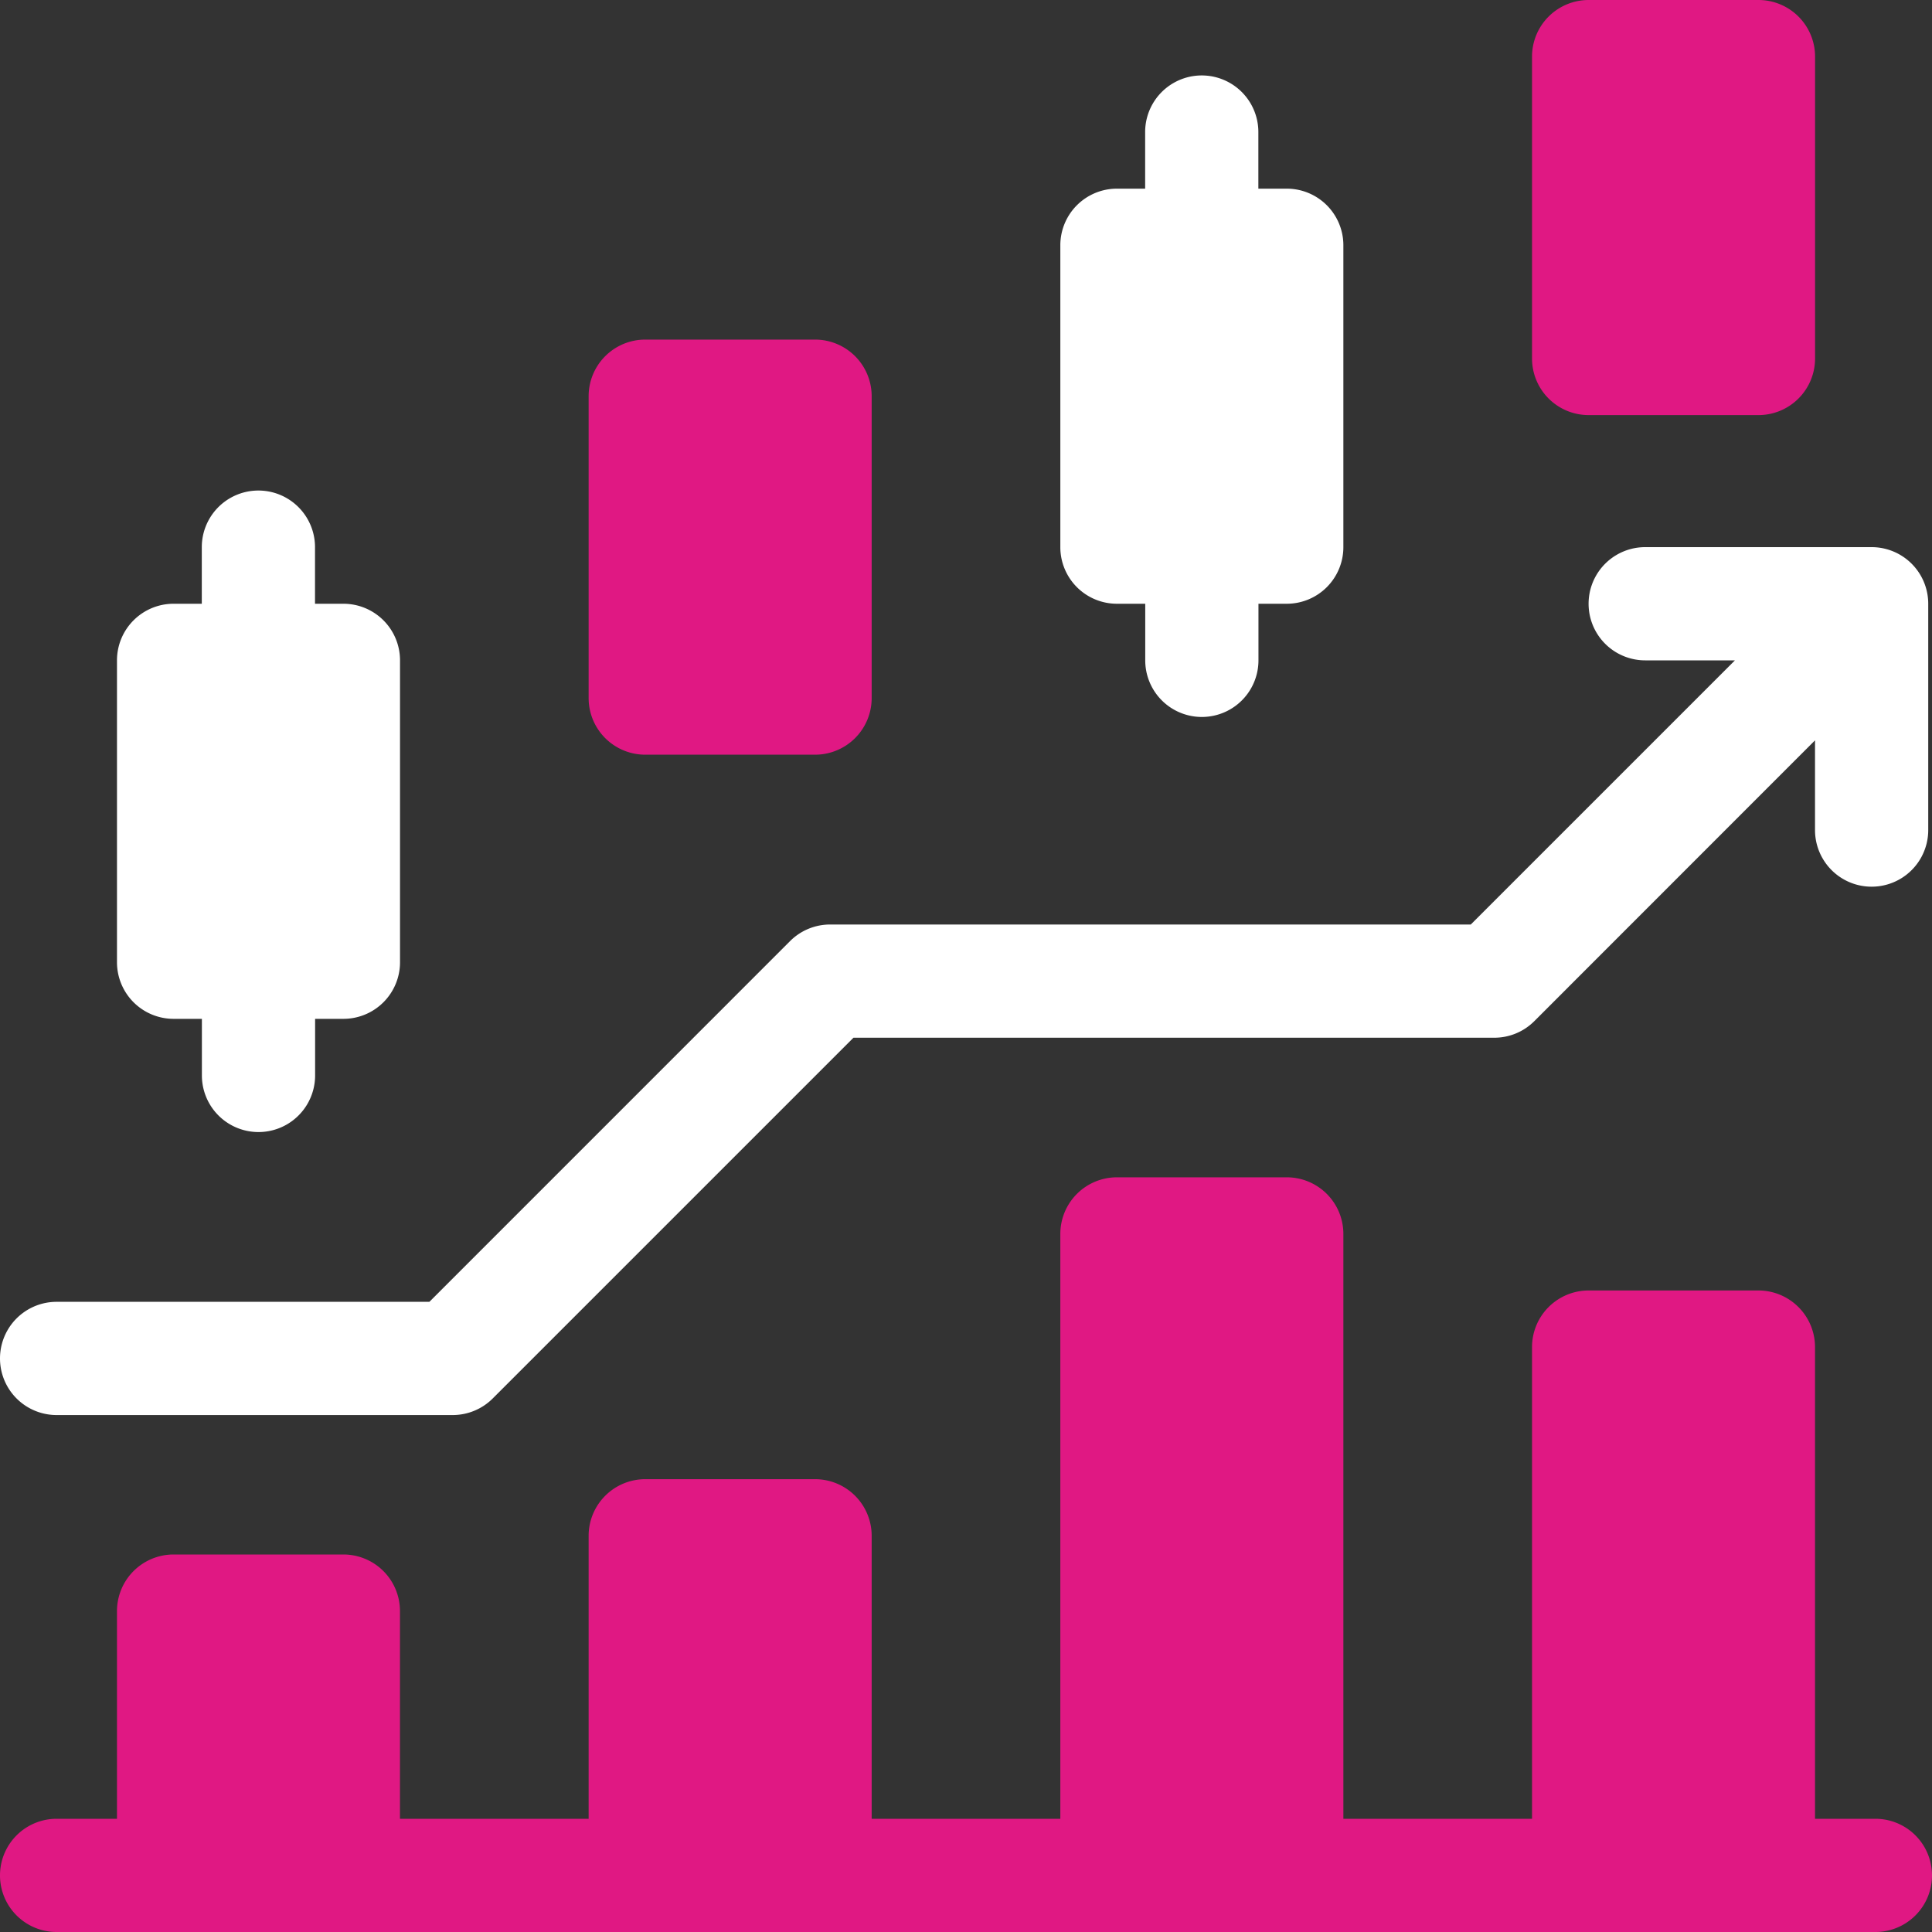
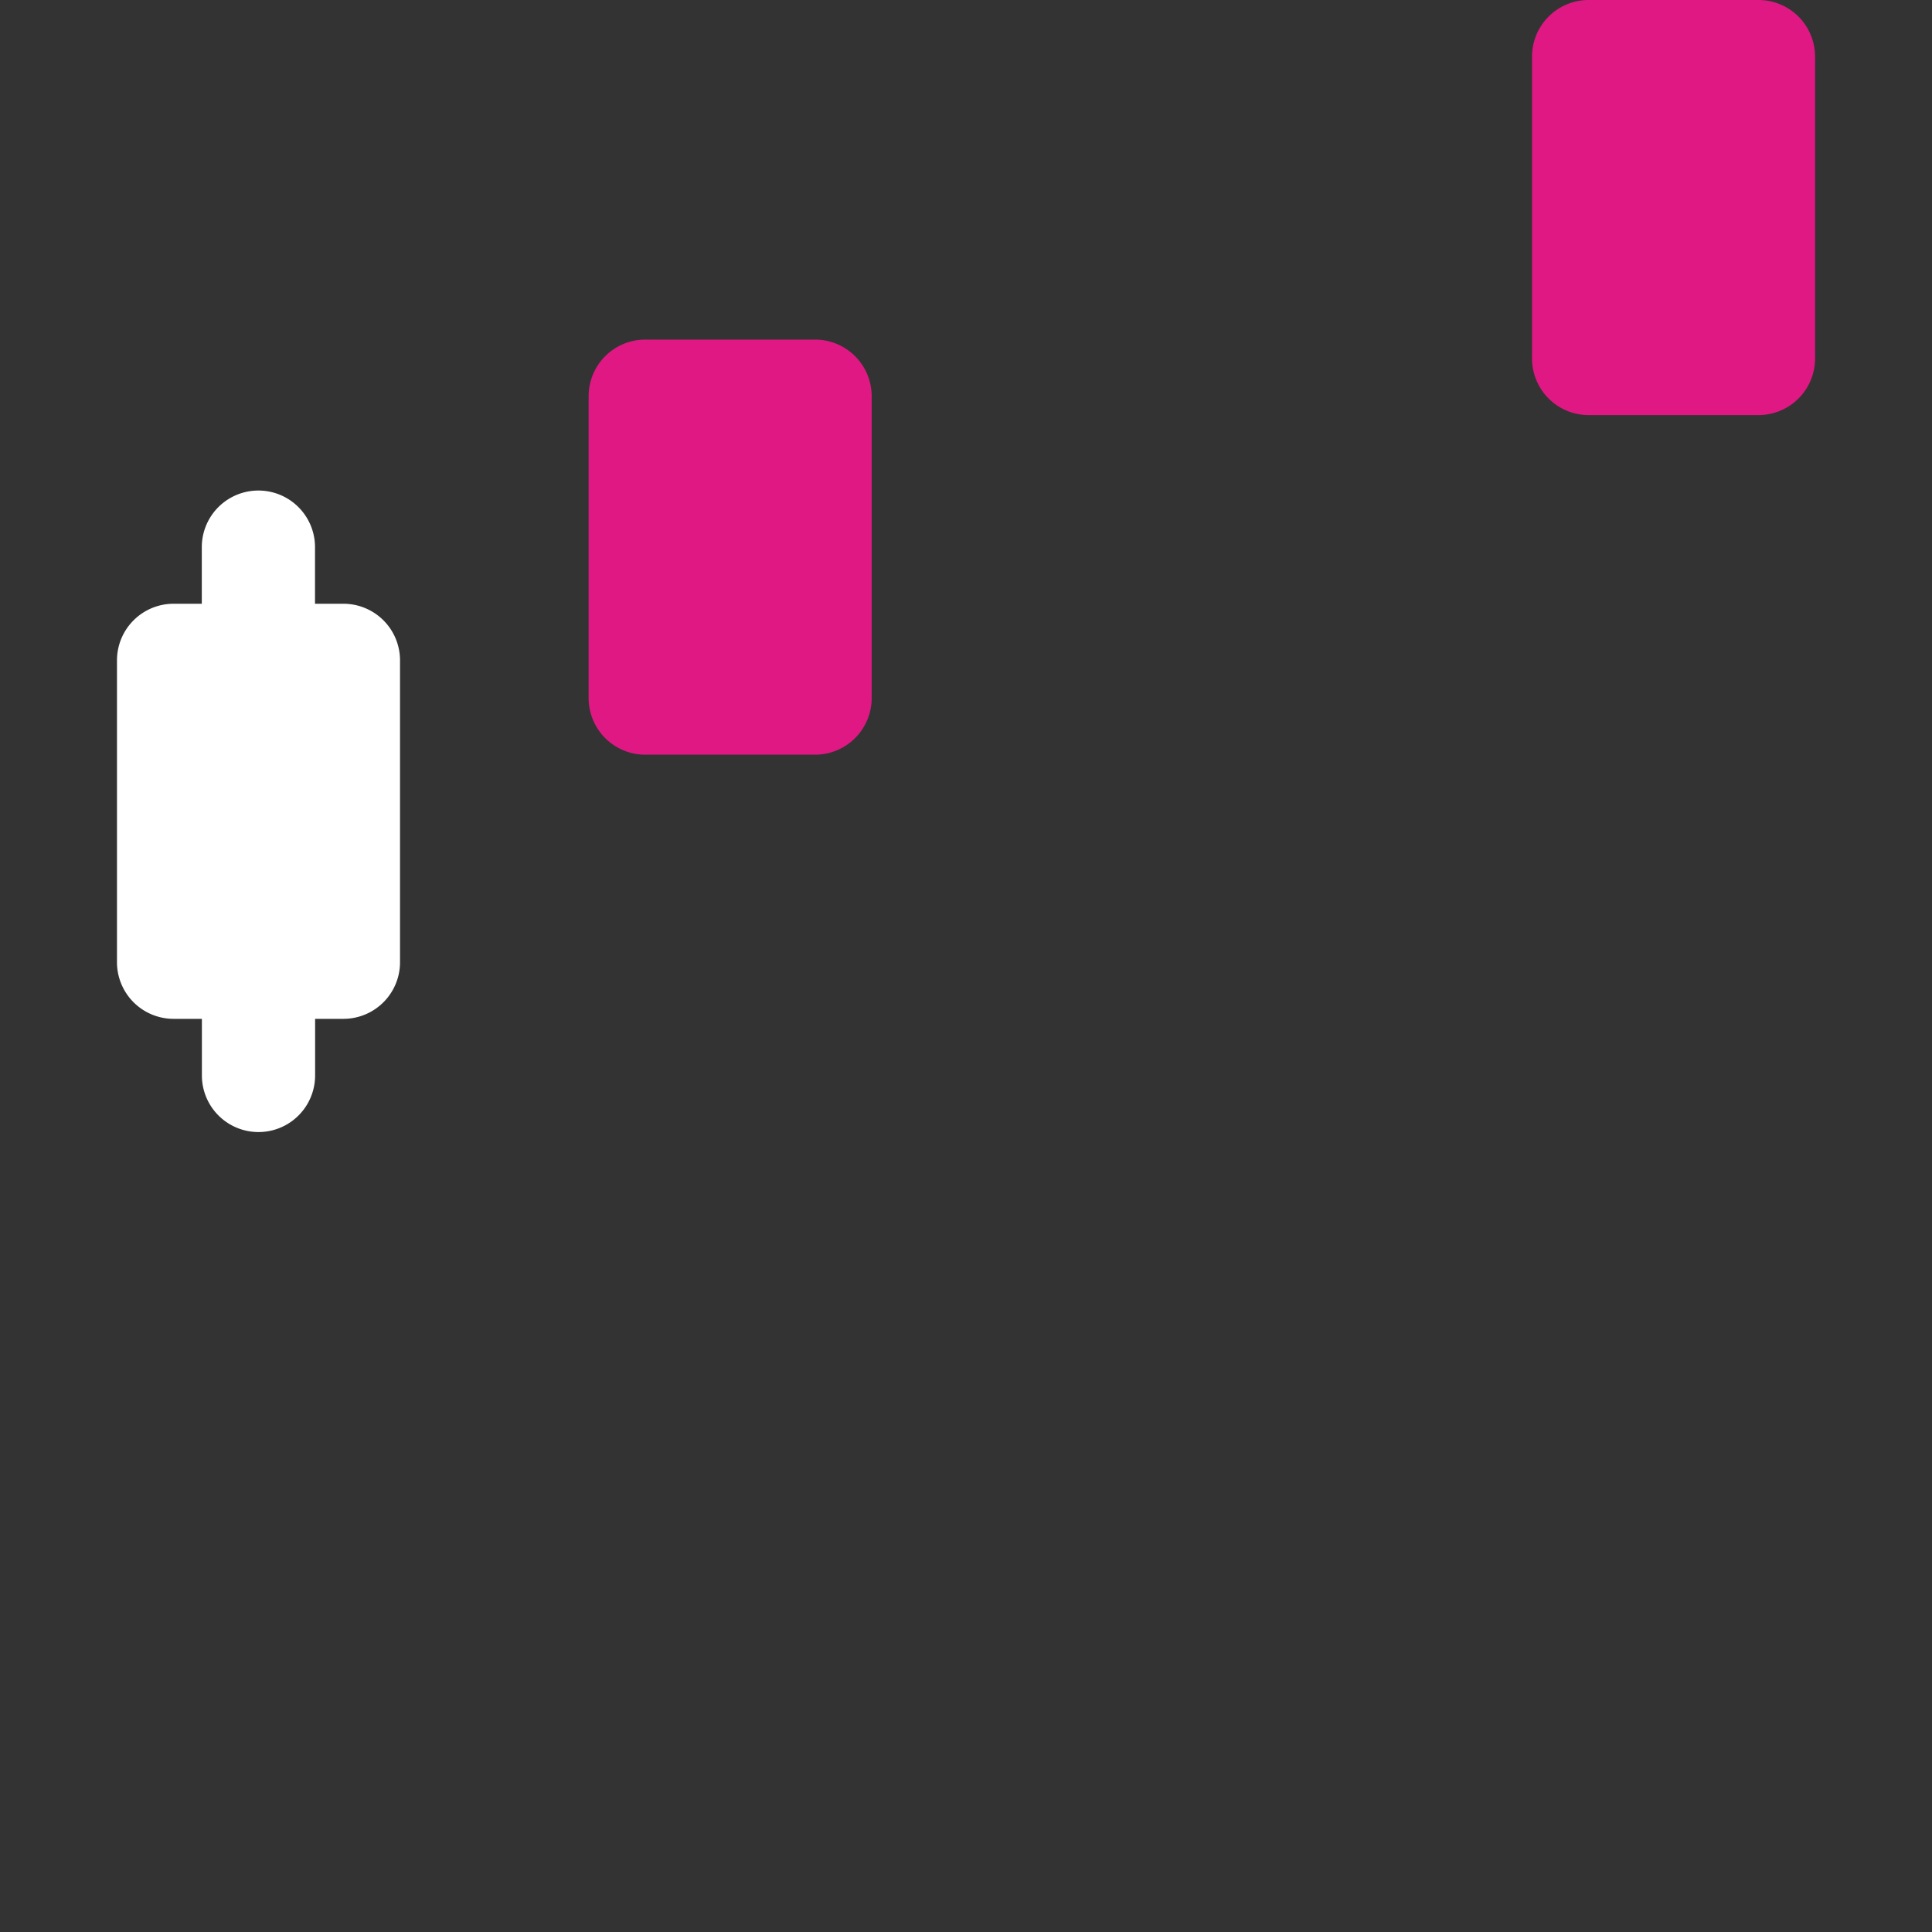
<svg xmlns="http://www.w3.org/2000/svg" width="40" height="40" viewBox="0 0 40 40">
  <rect x="0" y="0" width="40" height="40" fill="#333333" stroke="none" />
  <g transform="translate(0)">
-     <path d="M282.172,30.938h.586v1.172a1.172,1.172,0,0,0,2.344,0V30.938h.586a1.172,1.172,0,0,0,1.172-1.172v-6.25a1.172,1.172,0,0,0-1.172-1.172H285.1V21.172a1.172,1.172,0,0,0-2.344,0v1.172h-.586A1.172,1.172,0,0,0,281,23.516v6.25A1.172,1.172,0,0,0,282.172,30.938Z" transform="translate(-259.047 -18.438)" fill="#fff" />
    <path d="M157.172,98.594h3.516a1.172,1.172,0,0,0,1.172-1.172v-6.25A1.172,1.172,0,0,0,160.688,90h-3.516A1.172,1.172,0,0,0,156,91.172v6.25A1.172,1.172,0,0,0,157.172,98.594Z" transform="translate(-143.813 -82.969)" fill="#e01883" />
    <path d="M407.172,8.594h3.516a1.172,1.172,0,0,0,1.172-1.172V1.172A1.172,1.172,0,0,0,410.688,0h-3.516A1.172,1.172,0,0,0,406,1.172v6.25A1.172,1.172,0,0,0,407.172,8.594Z" transform="translate(-374.281)" fill="#e01883" />
    <path d="M32.172,140.938h.586v1.172a1.172,1.172,0,0,0,2.344,0v-1.172h.586a1.172,1.172,0,0,0,1.172-1.172v-6.25a1.172,1.172,0,0,0-1.172-1.172H35.1v-1.172a1.172,1.172,0,0,0-2.344,0v1.172h-.586A1.172,1.172,0,0,0,31,133.516v6.25A1.172,1.172,0,0,0,32.172,140.938Z" transform="translate(-28.578 -119.844)" fill="#fff" />
-     <path d="M38.828,325.281h-1.25v-9.766a1.172,1.172,0,0,0-1.172-1.172H32.891a1.172,1.172,0,0,0-1.172,1.172v9.766H27.813V313.172A1.172,1.172,0,0,0,26.641,312H23.125a1.172,1.172,0,0,0-1.172,1.172v12.109H18.047v-5.859a1.172,1.172,0,0,0-1.172-1.172H13.359a1.172,1.172,0,0,0-1.172,1.172v5.859H8.281v-4.3a1.172,1.172,0,0,0-1.172-1.172H3.594a1.172,1.172,0,0,0-1.172,1.172v4.3H1.172a1.172,1.172,0,0,0,0,2.344H38.828a1.172,1.172,0,0,0,0-2.344Z" transform="translate(0 -287.625)" fill="#e01883" />
-     <path d="M1.172,162.969h8.2a1.172,1.172,0,0,0,.829-.343l7.469-7.469H30.937a1.171,1.171,0,0,0,.829-.343L37.578,149v1.858a1.172,1.172,0,0,0,2.344,0v-4.687A1.172,1.172,0,0,0,38.75,145H34.062a1.172,1.172,0,1,0,0,2.344h1.858l-5.469,5.469H17.187a1.172,1.172,0,0,0-.829.343L8.89,160.625H1.172a1.172,1.172,0,0,0,0,2.344Z" transform="translate(0 -133.672)" fill="#fff" />
  </g>
</svg>